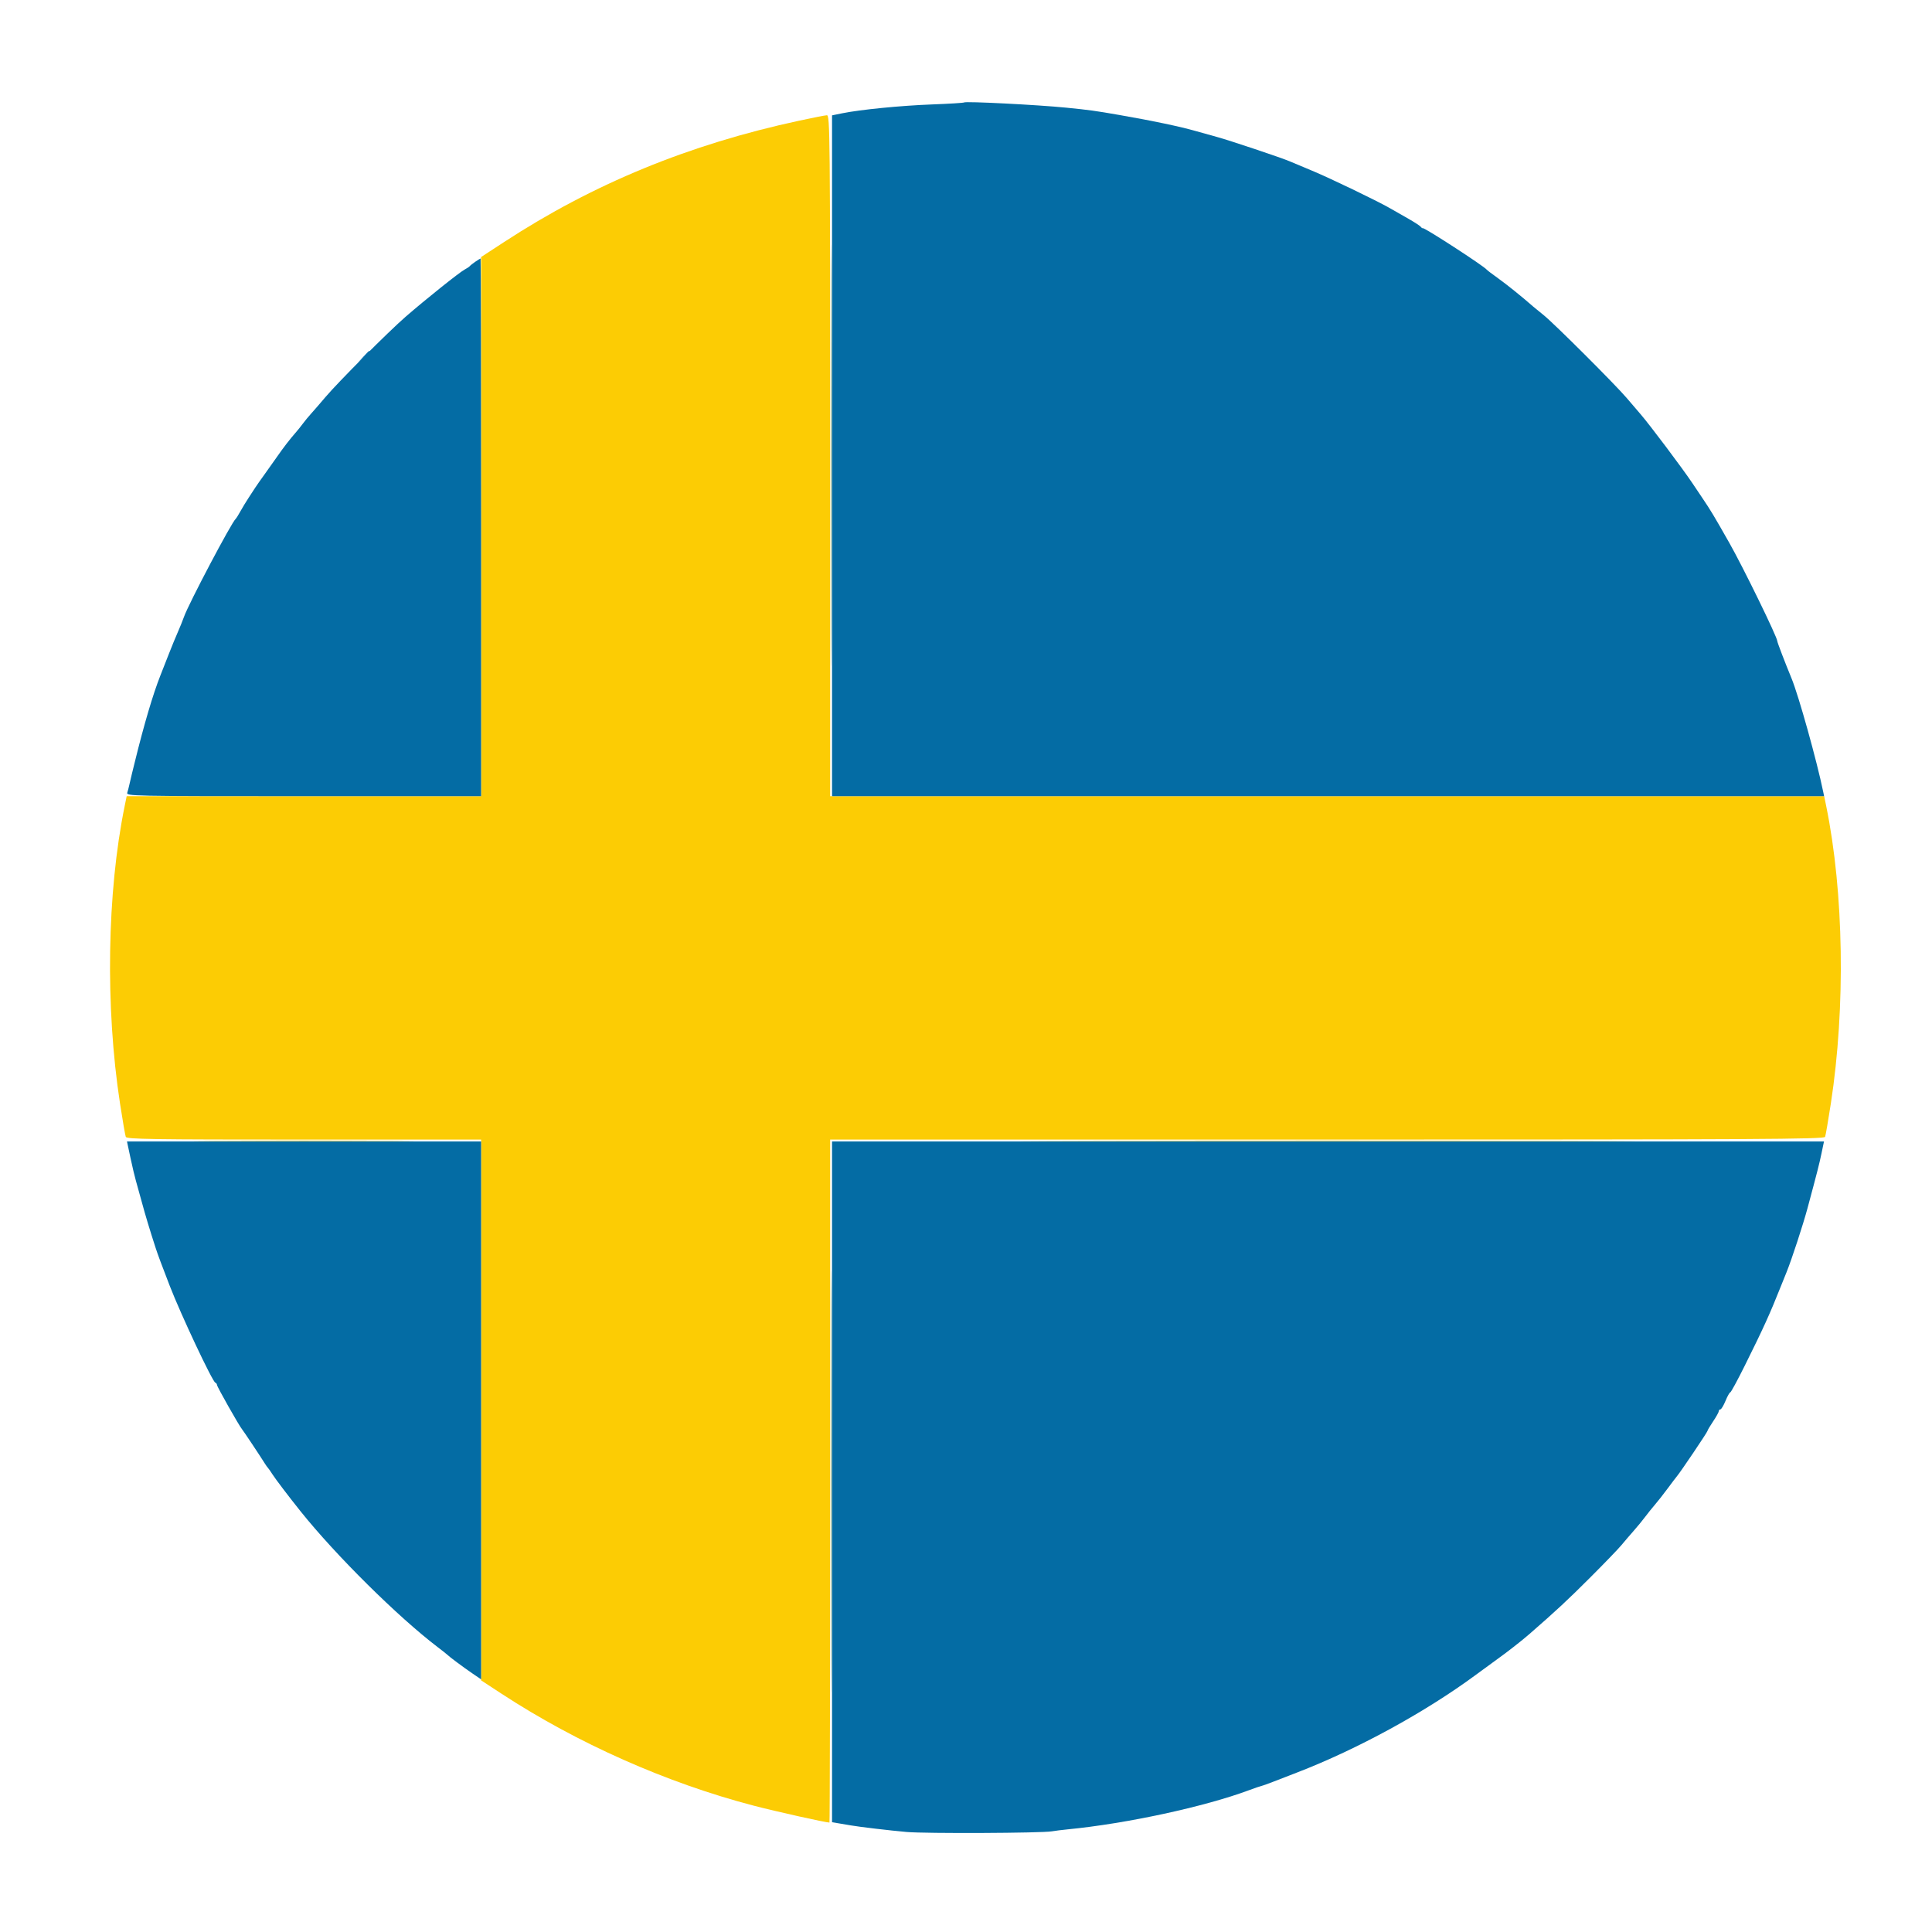
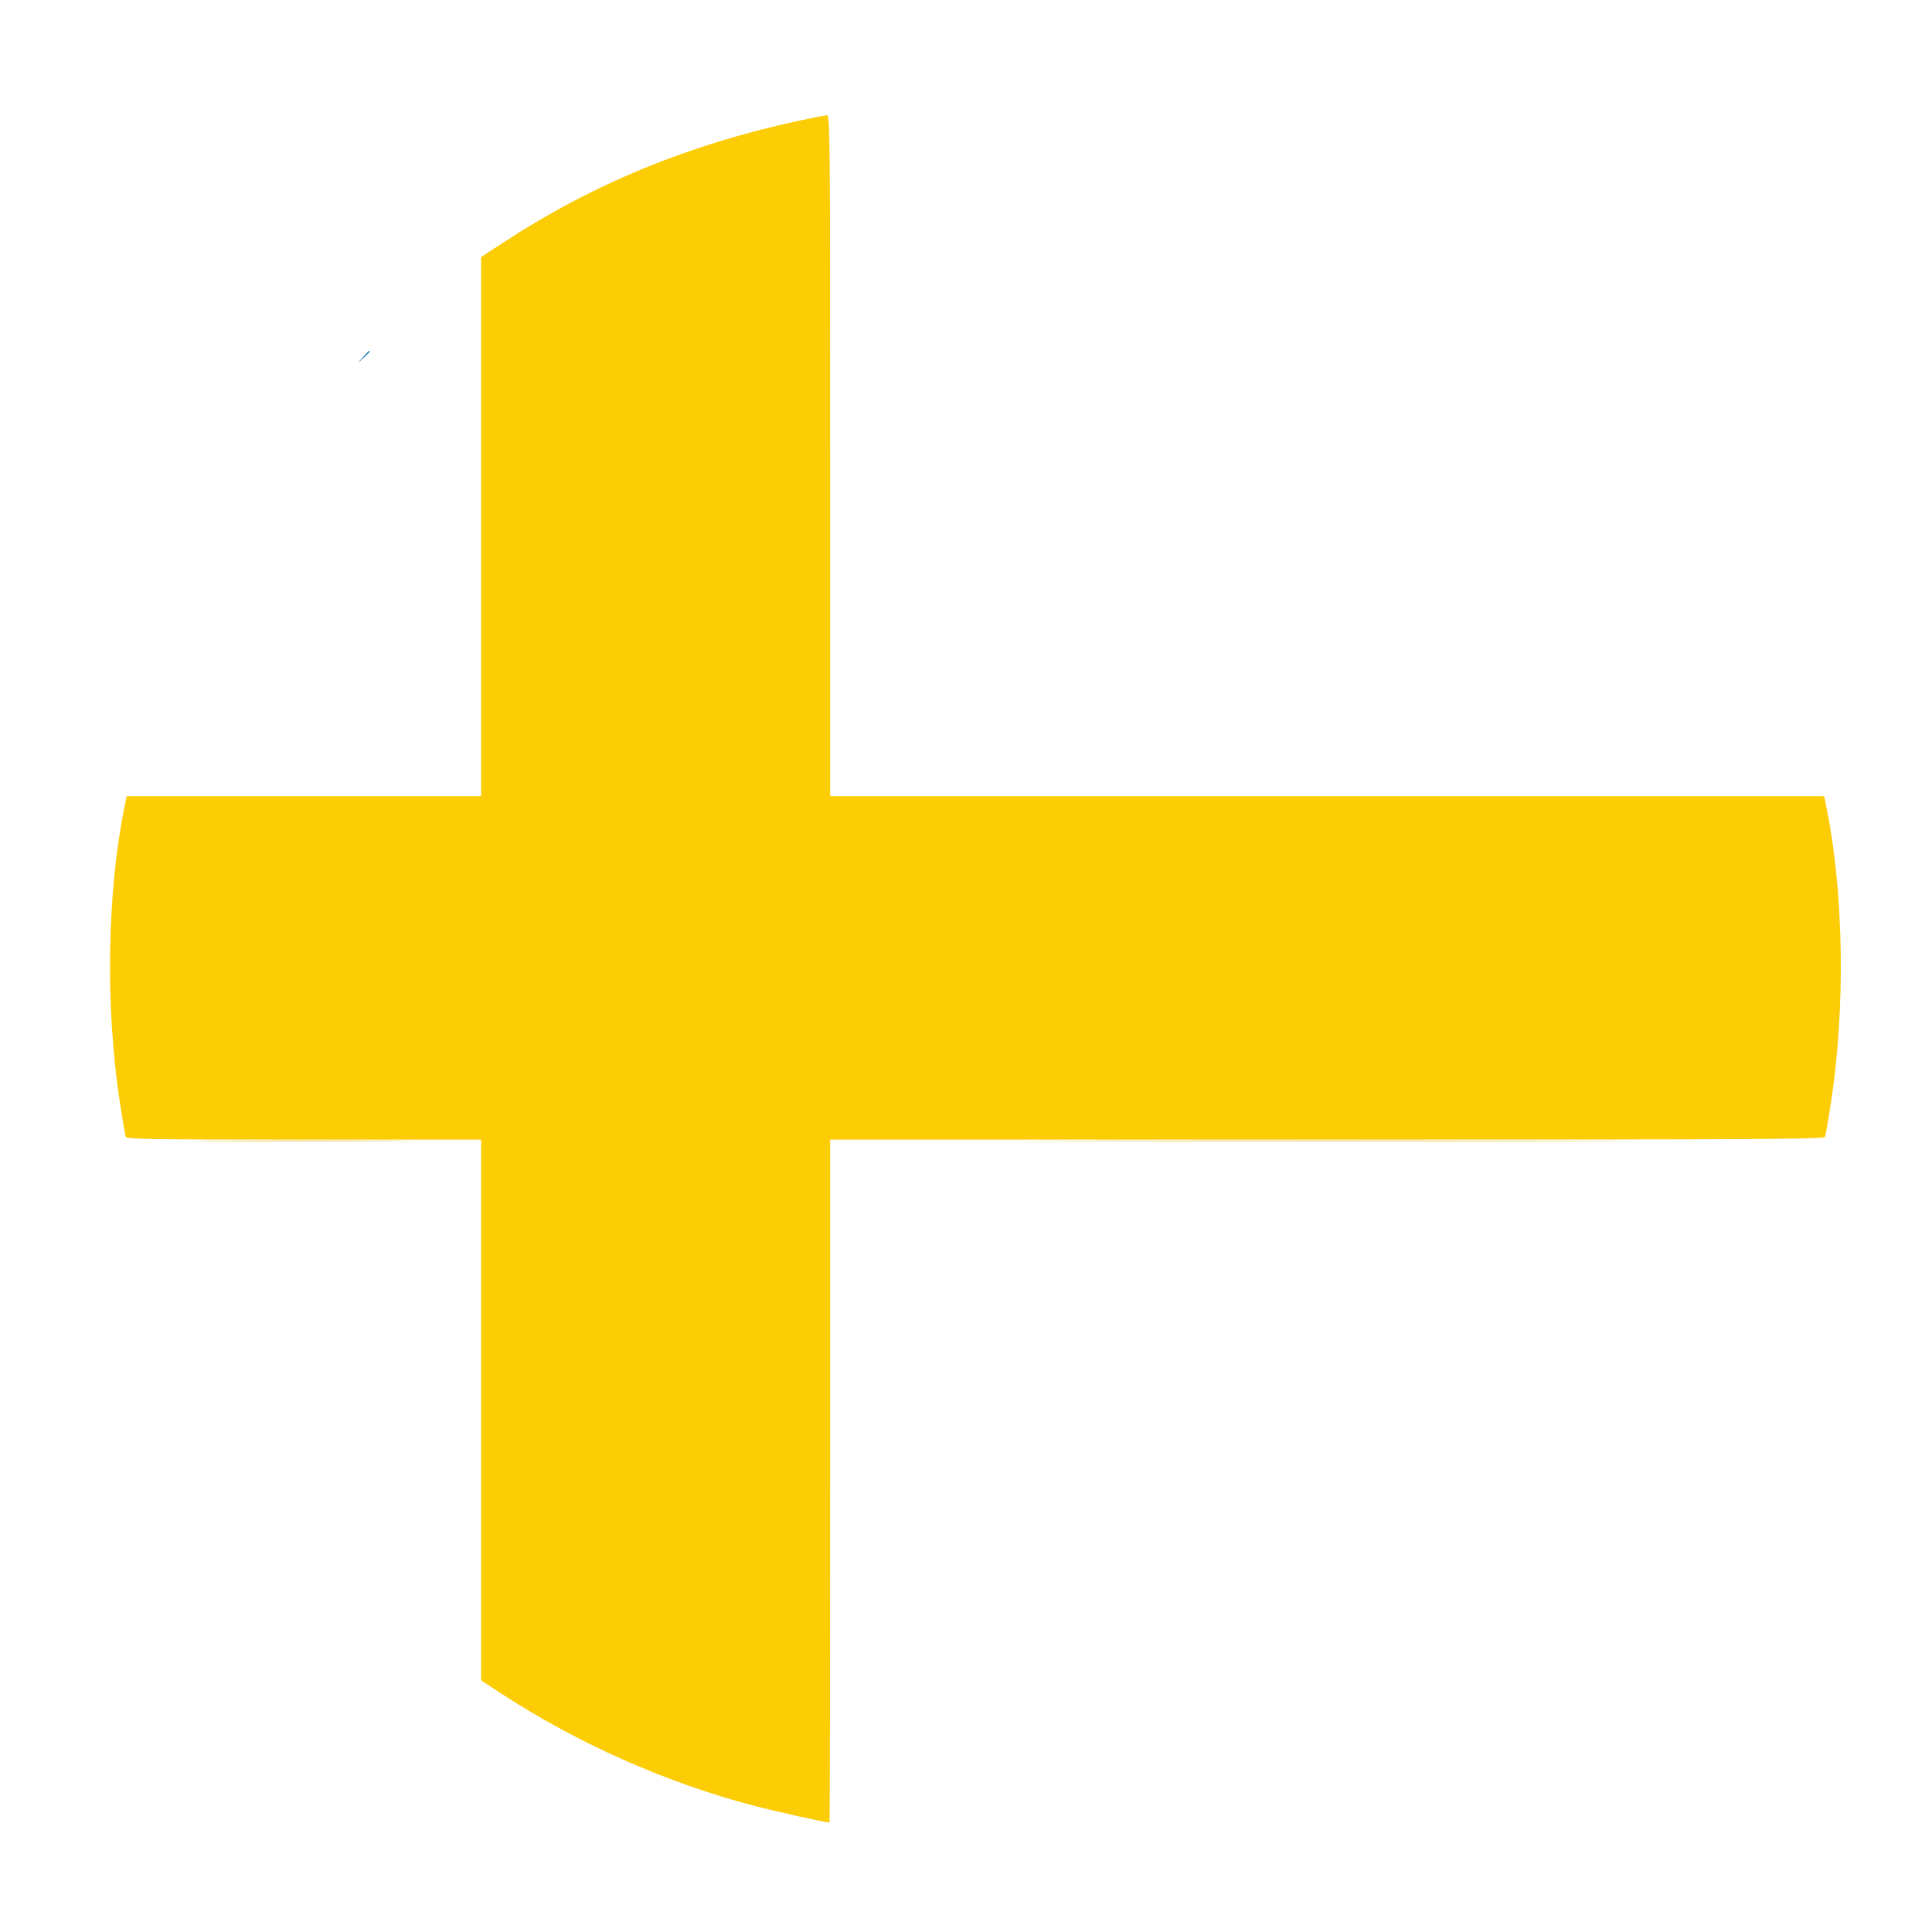
<svg xmlns="http://www.w3.org/2000/svg" id="svg" version="1.1" width="400" height="400" viewBox="0, 0, 400,400">
  <g id="svgg">
    <path id="path0" d="M165.430 24.992 C 142.639 29.908,122.851 38.045,104.395 50.091 L 99.609 53.214 99.609 109.029 L 99.609 164.844 62.918 164.844 L 26.227 164.844 25.808 166.895 C 22.149 184.811,21.778 208.484,24.843 228.438 C 25.381 231.940,25.919 235.060,26.038 235.371 C 26.226 235.860,31.263 235.938,62.932 235.938 L 99.609 235.938 99.609 291.919 L 99.609 347.901 103.844 350.670 C 119.524 360.924,138.047 369.147,156.055 373.846 C 160.652 375.046,170.952 377.344,171.733 377.344 C 171.811 377.344,171.875 345.527,171.875 306.641 L 171.875 235.938 274.763 235.938 C 364.253 235.938,377.679 235.864,377.868 235.371 C 377.987 235.060,378.525 231.940,379.063 228.438 C 382.125 208.509,381.752 184.788,378.098 166.895 L 377.679 164.844 274.777 164.844 L 171.875 164.844 171.875 94.336 C 171.875 27.433,171.840 23.830,171.191 23.862 C 170.815 23.881,168.223 24.389,165.430 24.992 " stroke="none" fill="#fccc04" fill-rule="evenodd" />
-     <path id="path1" d="M172.066 94.336 C 172.066 133.223,172.112 149.073,172.168 129.559 C 172.224 110.045,172.224 78.228,172.168 58.856 C 172.112 39.483,172.066 55.449,172.066 94.336 M172.066 306.836 C 172.066 345.723,172.112 361.573,172.168 342.059 C 172.224 322.545,172.224 290.728,172.168 271.356 C 172.112 251.983,172.066 267.949,172.066 306.836 " stroke="none" fill="#6c9464" fill-rule="evenodd" />
-     <path id="path2" d="M199.602 21.212 C 199.498 21.305,196.514 21.489,192.969 21.622 C 186.476 21.865,178.111 22.692,174.316 23.465 L 172.266 23.884 172.266 94.364 L 172.266 164.844 274.963 164.844 L 377.661 164.844 377.481 163.965 C 376.172 157.563,372.387 144.000,370.912 140.430 C 369.576 137.194,367.963 132.976,367.966 132.726 C 367.975 131.929,360.843 117.328,358.020 112.363 C 354.723 106.565,354.237 105.755,352.468 103.125 C 351.529 101.729,350.584 100.322,350.368 100.000 C 348.304 96.920,341.580 87.974,339.652 85.742 C 339.095 85.098,337.816 83.604,336.810 82.422 C 334.378 79.566,321.742 66.956,319.583 65.231 C 318.645 64.481,317.678 63.691,317.435 63.477 C 315.269 61.565,311.923 58.868,310.156 57.610 C 308.975 56.769,307.920 55.968,307.813 55.831 C 307.218 55.070,294.877 47.064,294.575 47.243 C 294.492 47.292,294.316 47.174,294.184 46.980 C 294.053 46.787,292.891 46.027,291.602 45.291 C 290.313 44.556,288.555 43.553,287.695 43.063 C 285.002 41.525,275.352 36.880,271.680 35.354 C 269.746 34.550,267.637 33.666,266.992 33.389 C 265.306 32.663,254.489 29.042,251.953 28.354 C 250.771 28.034,248.838 27.495,247.656 27.157 C 244.299 26.195,238.818 25.040,231.836 23.822 C 226.719 22.929,225.559 22.769,220.703 22.286 C 214.816 21.699,199.904 20.941,199.602 21.212 M98.427 54.177 C 97.896 54.540,97.373 54.953,97.266 55.095 C 97.158 55.236,96.672 55.562,96.184 55.818 C 95.131 56.373,88.111 61.987,83.984 65.574 C 80.382 68.705,70.038 79.071,67.383 82.210 C 66.309 83.480,64.990 85.002,64.453 85.591 C 63.916 86.180,63.141 87.119,62.730 87.678 C 62.320 88.236,61.617 89.109,61.168 89.618 C 60.070 90.863,58.608 92.759,57.419 94.481 C 56.881 95.260,55.738 96.871,54.880 98.061 C 54.022 99.250,53.145 100.498,52.930 100.834 C 52.715 101.171,52.086 102.131,51.533 102.969 C 50.980 103.807,50.189 105.107,49.775 105.859 C 49.362 106.611,48.921 107.314,48.796 107.422 C 47.929 108.166,39.063 124.971,38.095 127.704 C 37.823 128.473,37.249 129.893,36.821 130.859 C 36.393 131.826,35.561 133.848,34.973 135.352 C 34.386 136.855,33.592 138.877,33.209 139.844 C 31.669 143.732,29.824 149.977,27.900 157.813 C 27.821 158.135,27.561 159.189,27.322 160.156 C 27.083 161.123,26.822 162.236,26.742 162.629 C 26.661 163.022,26.488 163.681,26.357 164.094 C 26.124 164.830,26.807 164.844,62.864 164.844 L 99.609 164.844 99.609 109.180 C 99.609 78.564,99.561 53.516,99.501 53.516 C 99.441 53.516,98.958 53.813,98.427 54.177 M27.003 239.680 C 27.395 241.524,27.904 243.677,28.136 244.466 C 28.367 245.254,28.911 247.217,29.346 248.828 C 30.079 251.550,30.998 254.599,32.231 258.398 C 32.658 259.717,33.479 261.922,35.140 266.211 C 37.442 272.158,43.973 286.036,44.576 286.263 C 44.766 286.335,44.922 286.546,44.922 286.732 C 44.922 287.085,49.516 295.214,50.102 295.898 C 50.404 296.251,53.924 301.541,54.883 303.083 C 55.098 303.428,55.365 303.799,55.478 303.906 C 55.590 304.014,56.018 304.629,56.428 305.273 C 57.036 306.230,59.832 309.906,62.224 312.894 C 69.531 322.024,82.379 334.750,90.625 341.025 C 91.592 341.761,92.471 342.455,92.578 342.568 C 92.963 342.973,95.933 345.189,97.754 346.429 L 99.609 347.694 99.609 292.011 L 99.609 236.328 62.950 236.328 L 26.291 236.328 27.003 239.680 M172.266 306.802 L 172.266 377.275 173.926 377.551 C 174.839 377.702,175.850 377.874,176.172 377.931 C 177.864 378.234,184.270 378.990,187.695 379.292 C 191.649 379.640,215.614 379.534,217.773 379.158 C 218.418 379.046,219.912 378.860,221.094 378.745 C 233.253 377.559,249.394 374.071,258.594 370.642 C 259.775 370.201,260.918 369.810,261.133 369.773 C 261.348 369.736,262.490 369.328,263.672 368.867 C 264.854 368.406,267.051 367.555,268.555 366.975 C 281.049 362.156,295.067 354.497,305.569 346.751 C 307.555 345.286,309.597 343.792,310.107 343.430 C 311.980 342.104,315.081 339.677,316.645 338.314 C 322.271 333.410,324.577 331.265,329.288 326.554 C 332.193 323.650,335.074 320.661,335.690 319.914 C 336.306 319.166,337.448 317.833,338.229 316.951 C 339.010 316.069,340.088 314.757,340.625 314.035 C 341.162 313.314,342.069 312.185,342.640 311.527 C 343.211 310.869,344.389 309.368,345.258 308.192 C 346.127 307.017,346.997 305.869,347.191 305.643 C 347.920 304.793,353.516 296.485,353.516 296.254 C 353.516 296.121,354.043 295.230,354.688 294.275 C 355.332 293.320,355.859 292.372,355.859 292.168 C 355.859 291.964,356.009 291.797,356.191 291.797 C 356.374 291.797,356.849 291.006,357.248 290.039 C 357.646 289.072,358.088 288.281,358.229 288.281 C 358.370 288.281,359.731 285.776,361.252 282.715 C 365.140 274.892,366.448 272.013,368.750 266.211 C 368.920 265.781,369.428 264.522,369.878 263.413 C 370.959 260.745,373.287 253.639,374.239 250.098 C 376.285 242.485,376.641 241.090,377.121 238.797 L 377.639 236.328 274.952 236.328 L 172.266 236.328 172.266 306.802 " stroke="none" fill="#046ca4" fill-rule="evenodd" />
    <path id="path3" d="M44.434 236.230 C 54.585 236.288,71.196 236.288,81.348 236.230 C 91.499 236.172,83.193 236.125,62.891 236.125 C 42.588 236.125,34.282 236.172,44.434 236.230 M223.371 236.230 C 251.802 236.286,298.208 236.286,326.496 236.230 C 354.785 236.175,331.523 236.130,274.805 236.130 C 218.086 236.130,194.941 236.175,223.371 236.230 " stroke="none" fill="#dcbc1c" fill-rule="evenodd" />
    <path id="path4" d="M75.171 73.926 L 74.023 75.195 75.293 74.048 C 76.476 72.979,76.742 72.656,76.440 72.656 C 76.373 72.656,75.802 73.228,75.171 73.926 " stroke="none" fill="#046cac" fill-rule="evenodd" />
  </g>
</svg>